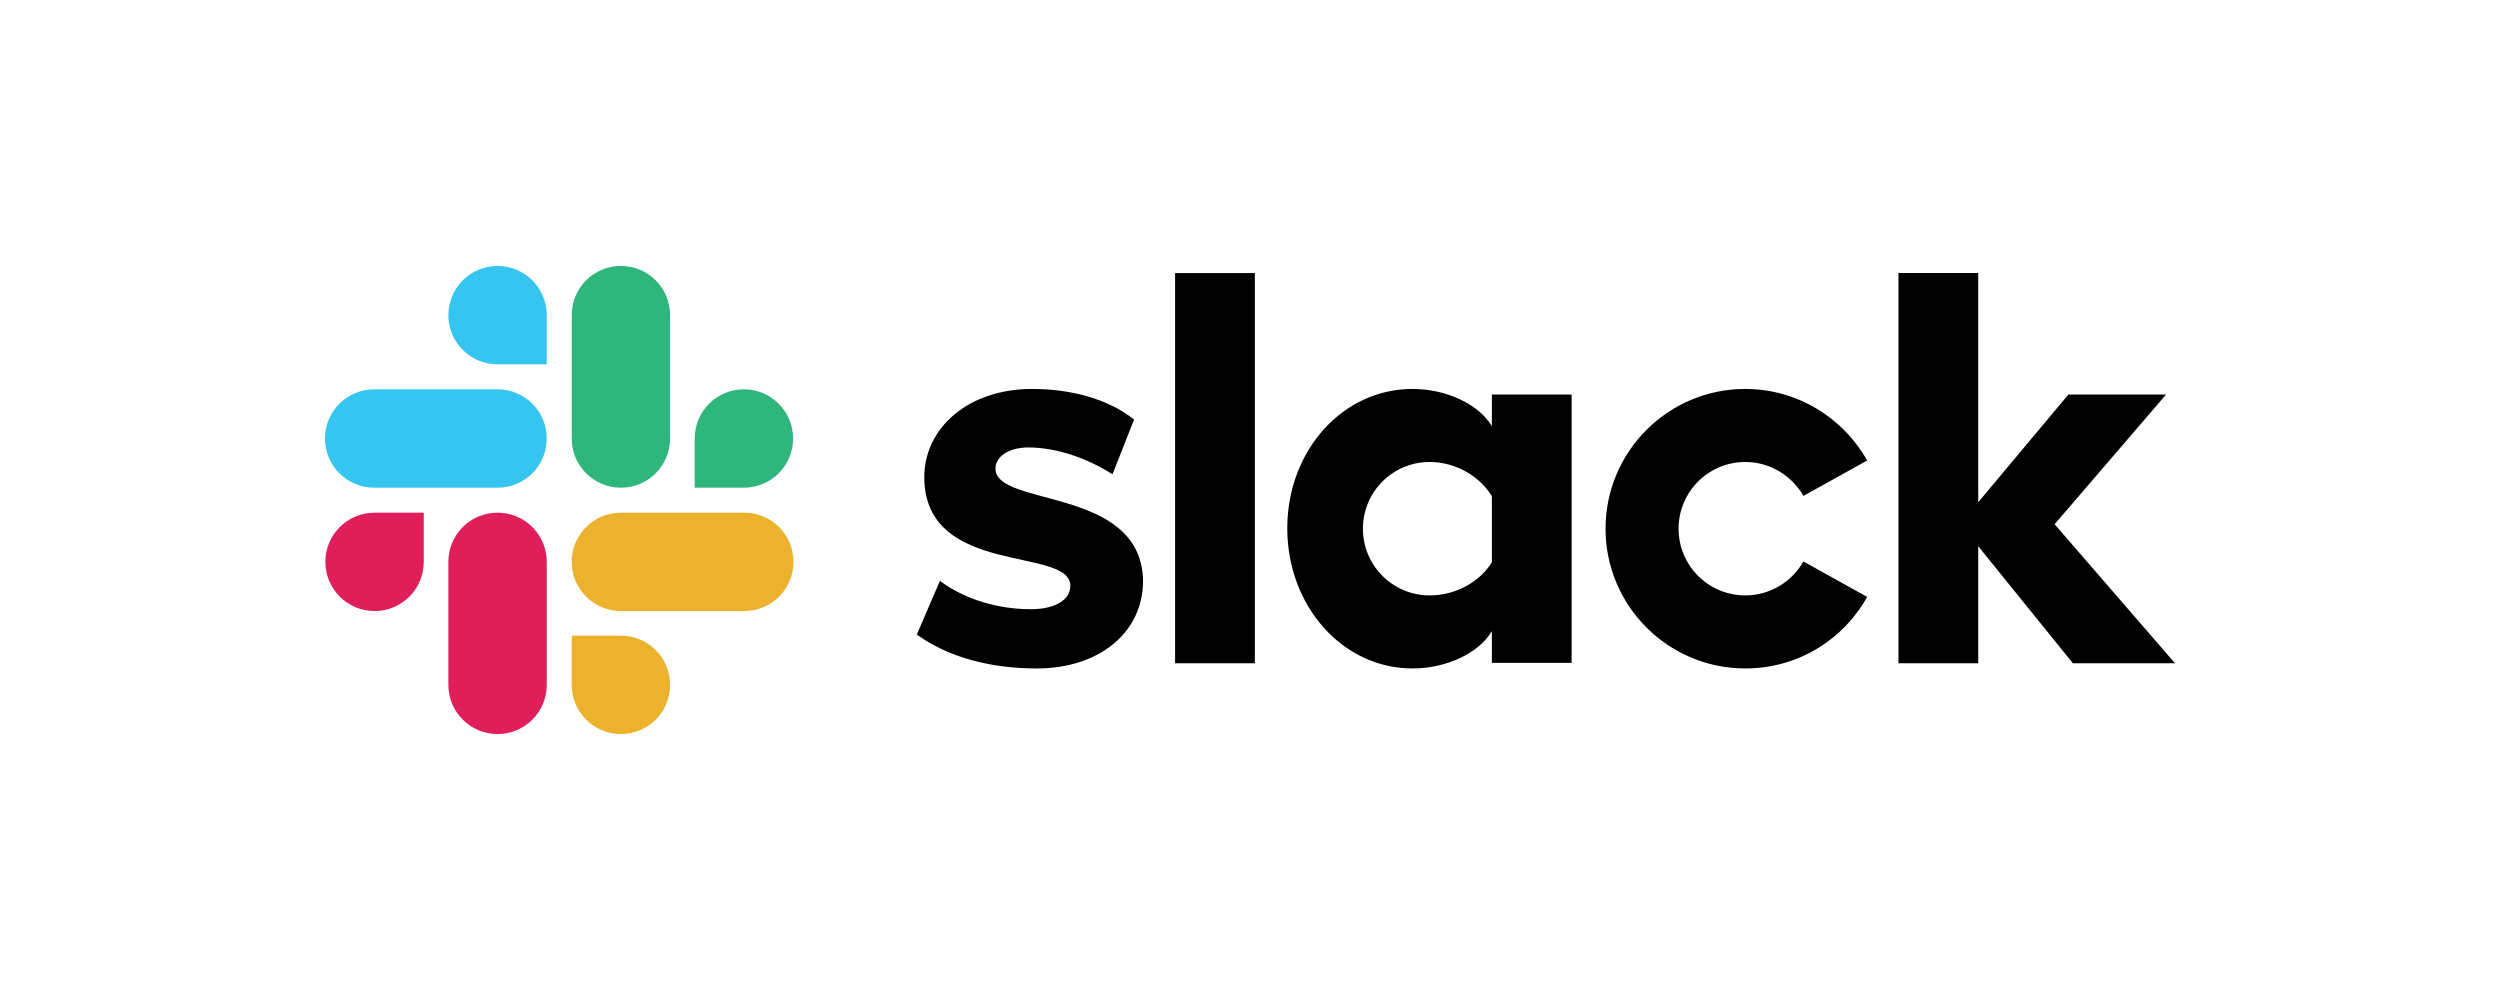
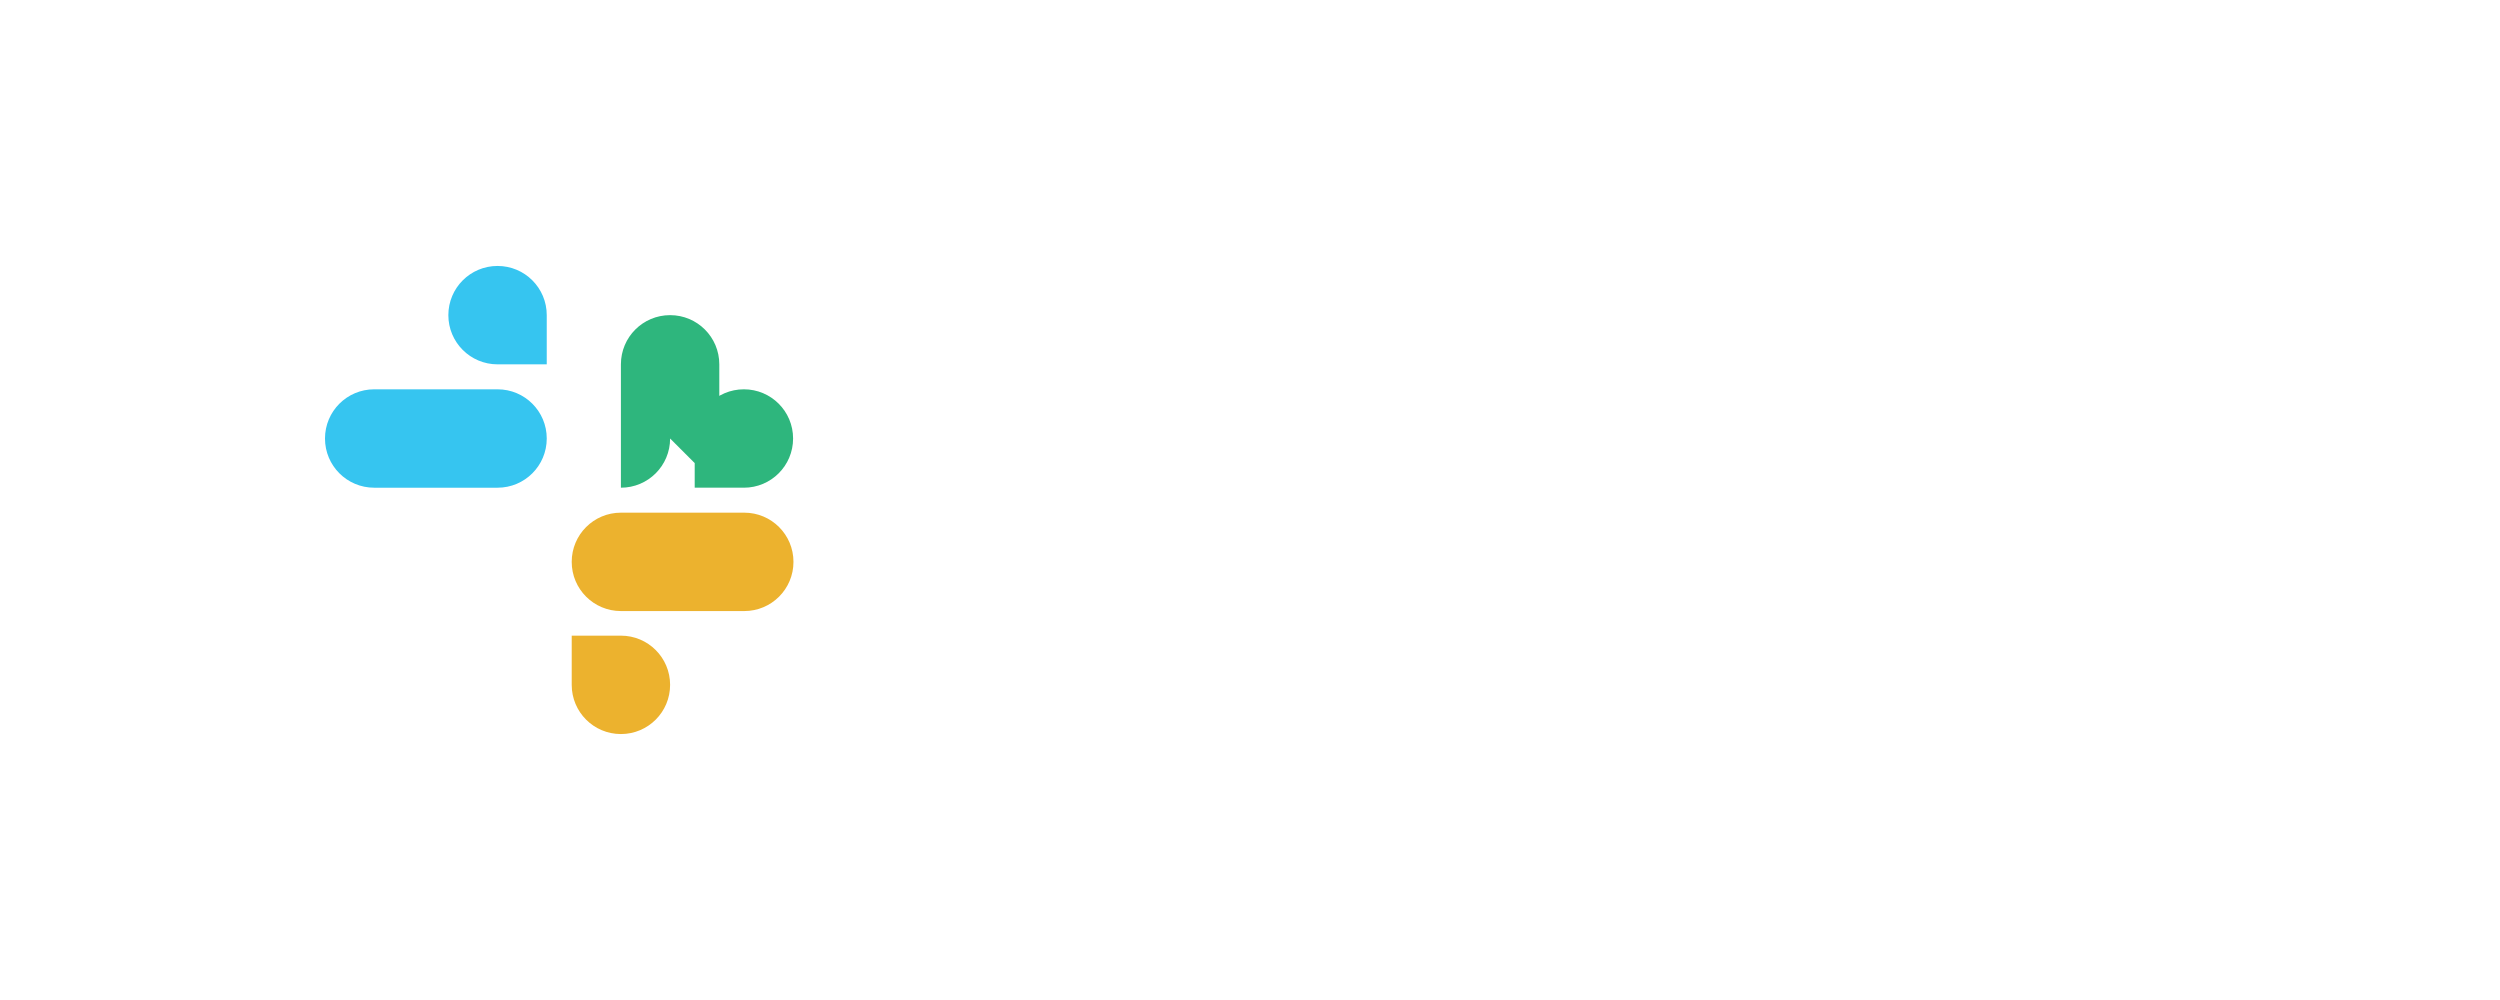
<svg xmlns="http://www.w3.org/2000/svg" id="Layer_1" data-name="Layer 1" viewBox="0 0 500 200">
  <defs>
    <style>
      .cls-1 {
        fill: #e01e5a;
      }

      .cls-1, .cls-2, .cls-3, .cls-4, .cls-5 {
        stroke-width: 0px;
      }

      .cls-2 {
        fill: #36c5f0;
      }

      .cls-3 {
        fill: #000;
      }

      .cls-4 {
        fill: #ecb22e;
      }

      .cls-5 {
        fill: #2eb67d;
      }
    </style>
  </defs>
-   <path class="cls-3" d="M183.364,126.908l4.621-10.733c4.994,3.727,11.628,5.665,18.187,5.665,4.845,0,7.901-1.863,7.901-4.696-.074-7.901-28.995-1.714-29.218-21.541-.074-10.062,8.87-17.814,21.541-17.814,7.528,0,15.056,1.863,20.423,6.112l-4.323,10.957c-4.919-3.131-11.031-5.367-16.845-5.367-3.95,0-6.559,1.863-6.559,4.249.074,7.752,29.218,3.503,29.517,22.436,0,10.286-8.721,17.516-21.243,17.516-9.168,0-17.591-2.162-24.001-6.783M360.687,112.299c-2.311,4.025-6.634,6.783-11.628,6.783-7.379,0-13.342-5.963-13.342-13.342s5.963-13.342,13.342-13.342c4.994,0,9.317,2.758,11.628,6.783l12.746-7.081c-4.77-8.497-13.938-14.311-24.373-14.311-15.429,0-27.951,12.522-27.951,27.951s12.522,27.951,27.951,27.951c10.51,0,19.603-5.739,24.373-14.311,0,0-12.746-7.081-12.746-7.081ZM235.018,54.607h15.951v78.04h-15.951V54.607ZM379.694,54.607v78.04h15.951v-23.404l18.932,23.404h20.423l-24.075-27.802,22.287-25.939h-19.529l-18.038,21.541v-45.84h-15.951ZM298.374,112.448c-2.311,3.801-7.081,6.634-12.448,6.634-7.379,0-13.342-5.963-13.342-13.342s5.963-13.342,13.342-13.342c5.367,0,10.137,2.982,12.448,6.857v13.193ZM298.374,78.906v6.336c-2.609-4.398-9.094-7.454-15.876-7.454-14.013,0-25.044,12.373-25.044,27.877s11.031,28.026,25.044,28.026c6.783,0,13.268-3.056,15.876-7.454v6.336h15.951v-53.666h-15.951Z" />
-   <path class="cls-1" d="M84.752,112.373c0,5.441-4.398,9.839-9.839,9.839s-9.839-4.398-9.839-9.839,4.398-9.839,9.839-9.839h9.839v9.839ZM89.672,112.373c0-5.441,4.398-9.839,9.839-9.839s9.839,4.398,9.839,9.839v24.597c0,5.441-4.398,9.839-9.839,9.839s-9.839-4.398-9.839-9.839v-24.597Z" />
  <path class="cls-2" d="M99.51,72.869c-5.441,0-9.839-4.398-9.839-9.839s4.398-9.839,9.839-9.839,9.839,4.398,9.839,9.839v9.839h-9.839ZM99.51,77.863c5.441,0,9.839,4.398,9.839,9.839s-4.398,9.839-9.839,9.839h-24.672c-5.441,0-9.839-4.398-9.839-9.839s4.398-9.839,9.839-9.839h24.672Z" />
-   <path class="cls-5" d="M138.94,87.701c0-5.441,4.398-9.839,9.839-9.839s9.839,4.398,9.839,9.839-4.398,9.839-9.839,9.839h-9.839v-9.839ZM134.021,87.701c0,5.441-4.398,9.839-9.839,9.839s-9.839-4.398-9.839-9.839v-24.672c0-5.441,4.398-9.839,9.839-9.839s9.839,4.398,9.839,9.839c0,0,0,24.672,0,24.672Z" />
+   <path class="cls-5" d="M138.94,87.701c0-5.441,4.398-9.839,9.839-9.839s9.839,4.398,9.839,9.839-4.398,9.839-9.839,9.839h-9.839v-9.839ZM134.021,87.701c0,5.441-4.398,9.839-9.839,9.839v-24.672c0-5.441,4.398-9.839,9.839-9.839s9.839,4.398,9.839,9.839c0,0,0,24.672,0,24.672Z" />
  <path class="cls-4" d="M124.182,127.131c5.441,0,9.839,4.398,9.839,9.839s-4.398,9.839-9.839,9.839-9.839-4.398-9.839-9.839v-9.839h9.839ZM124.182,122.212c-5.441,0-9.839-4.398-9.839-9.839s4.398-9.839,9.839-9.839h24.672c5.441,0,9.839,4.398,9.839,9.839s-4.398,9.839-9.839,9.839h-24.672Z" />
</svg>